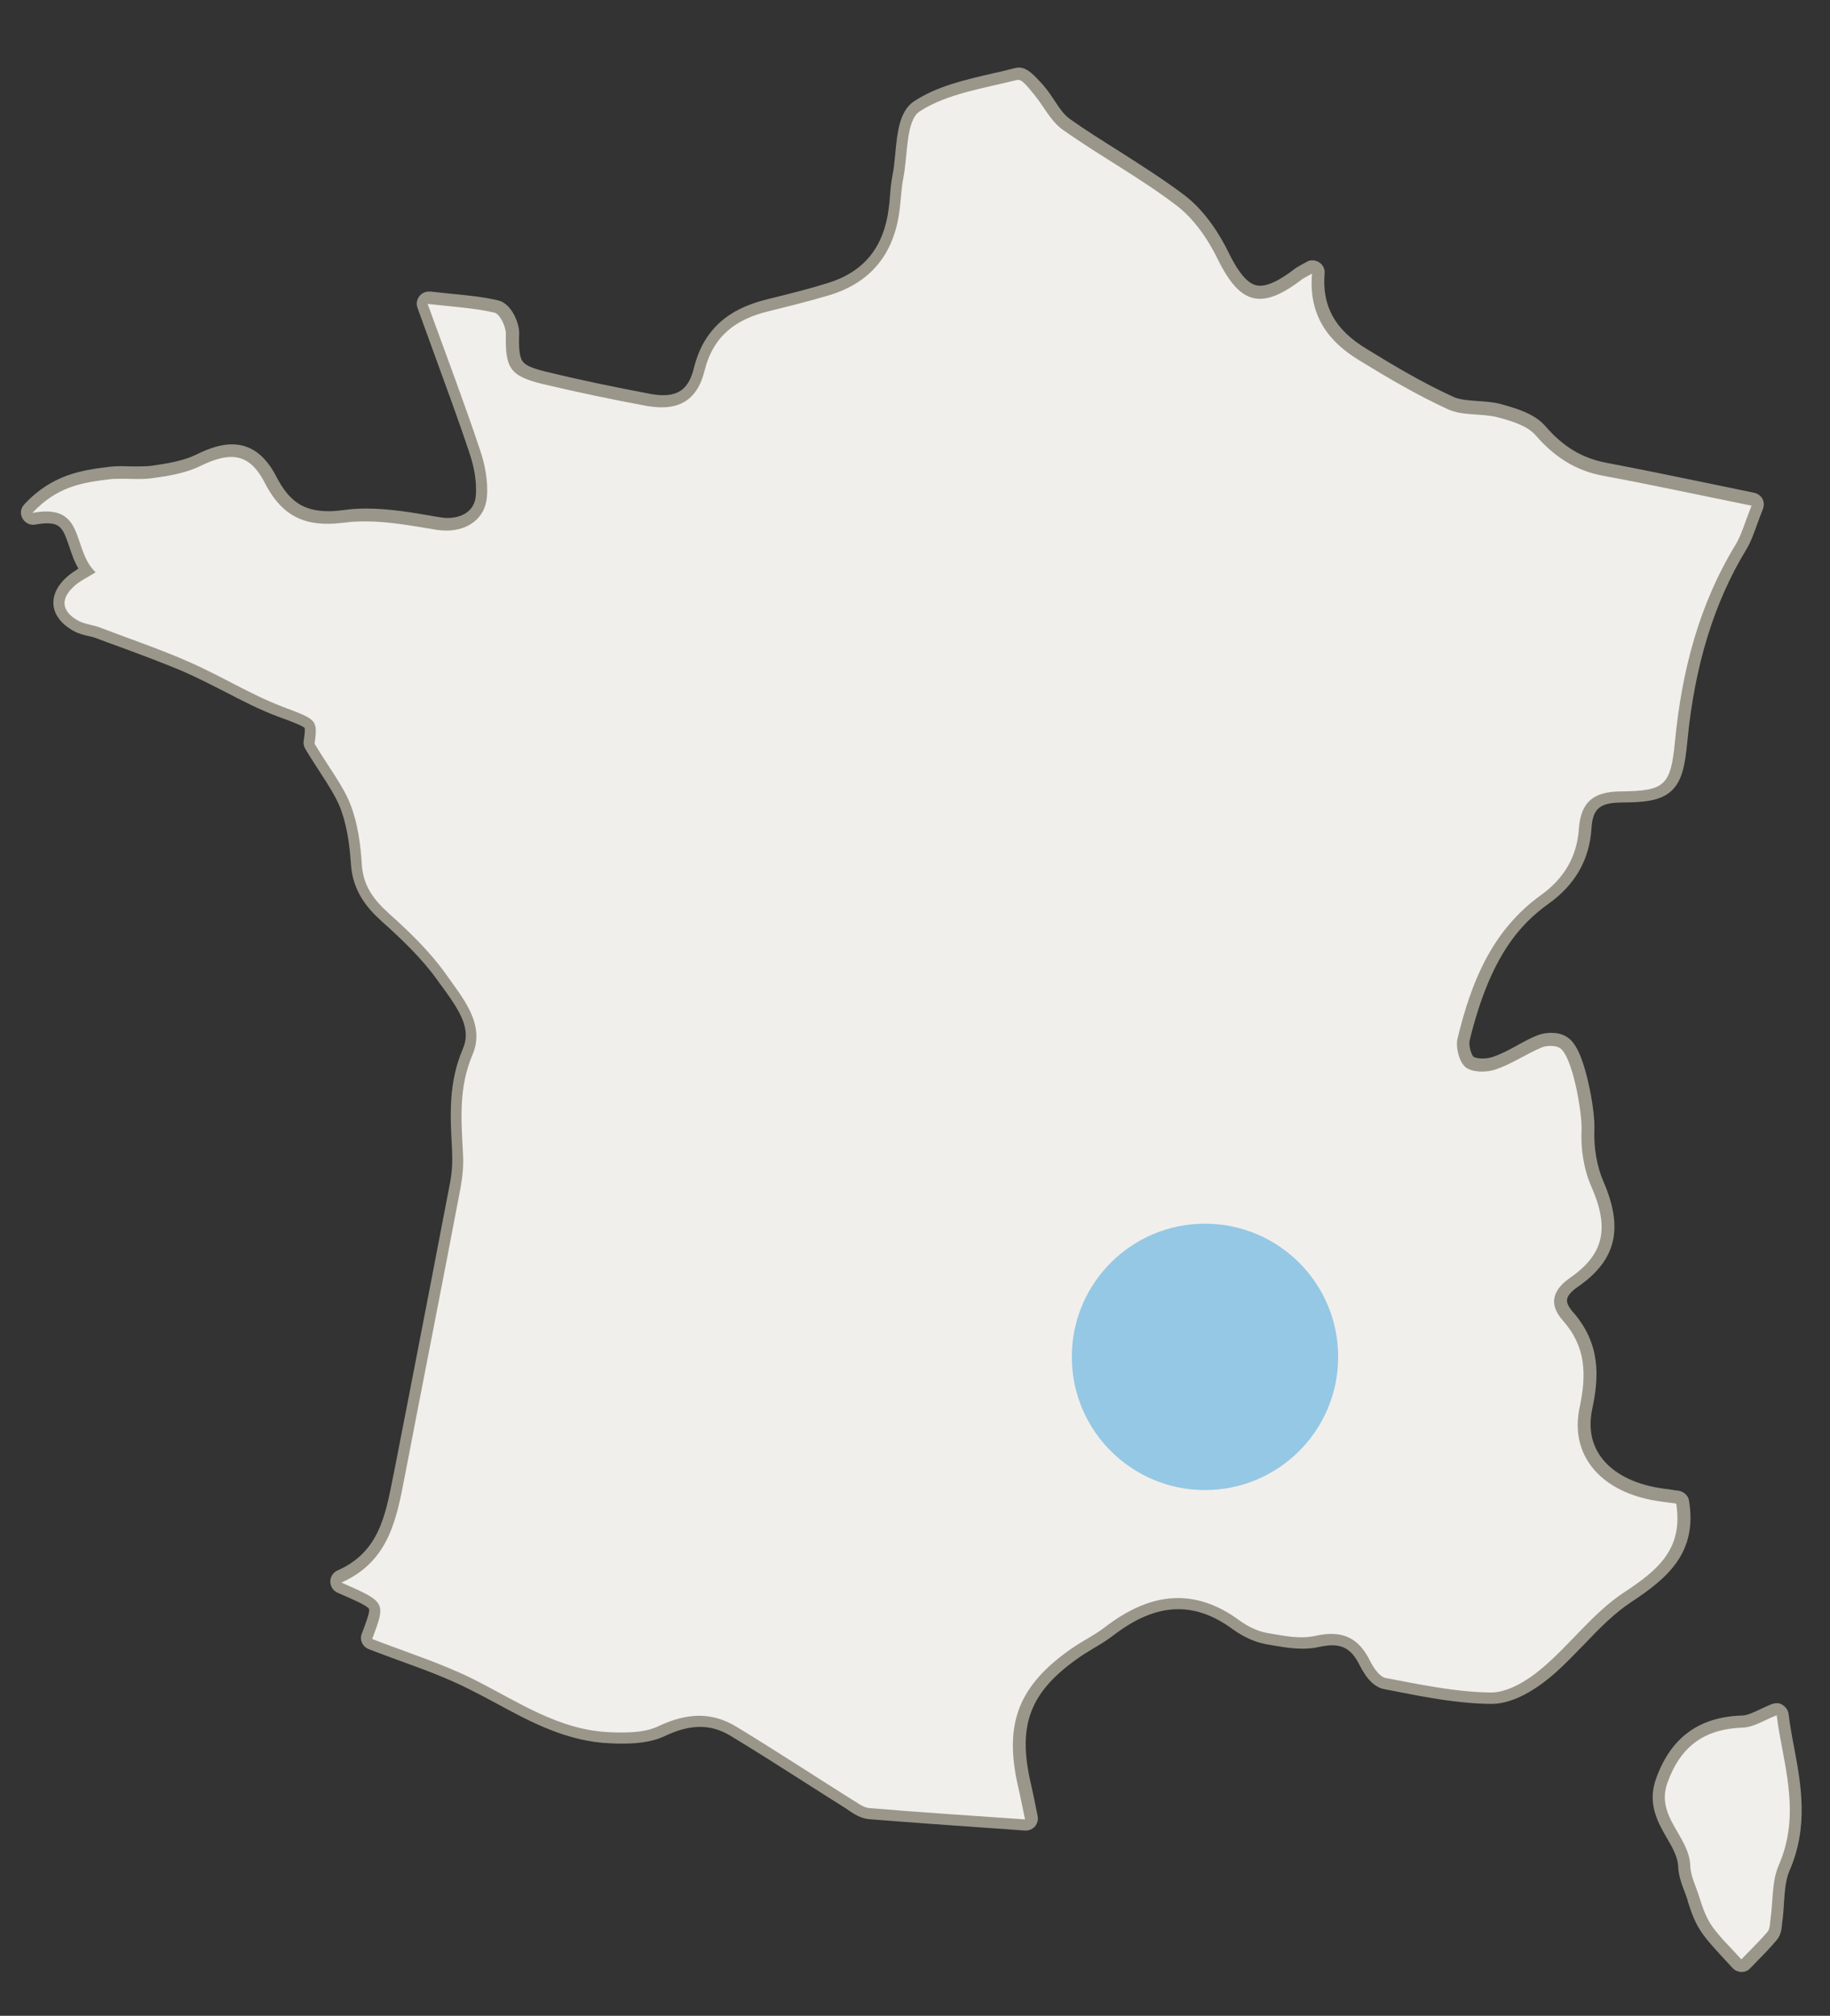
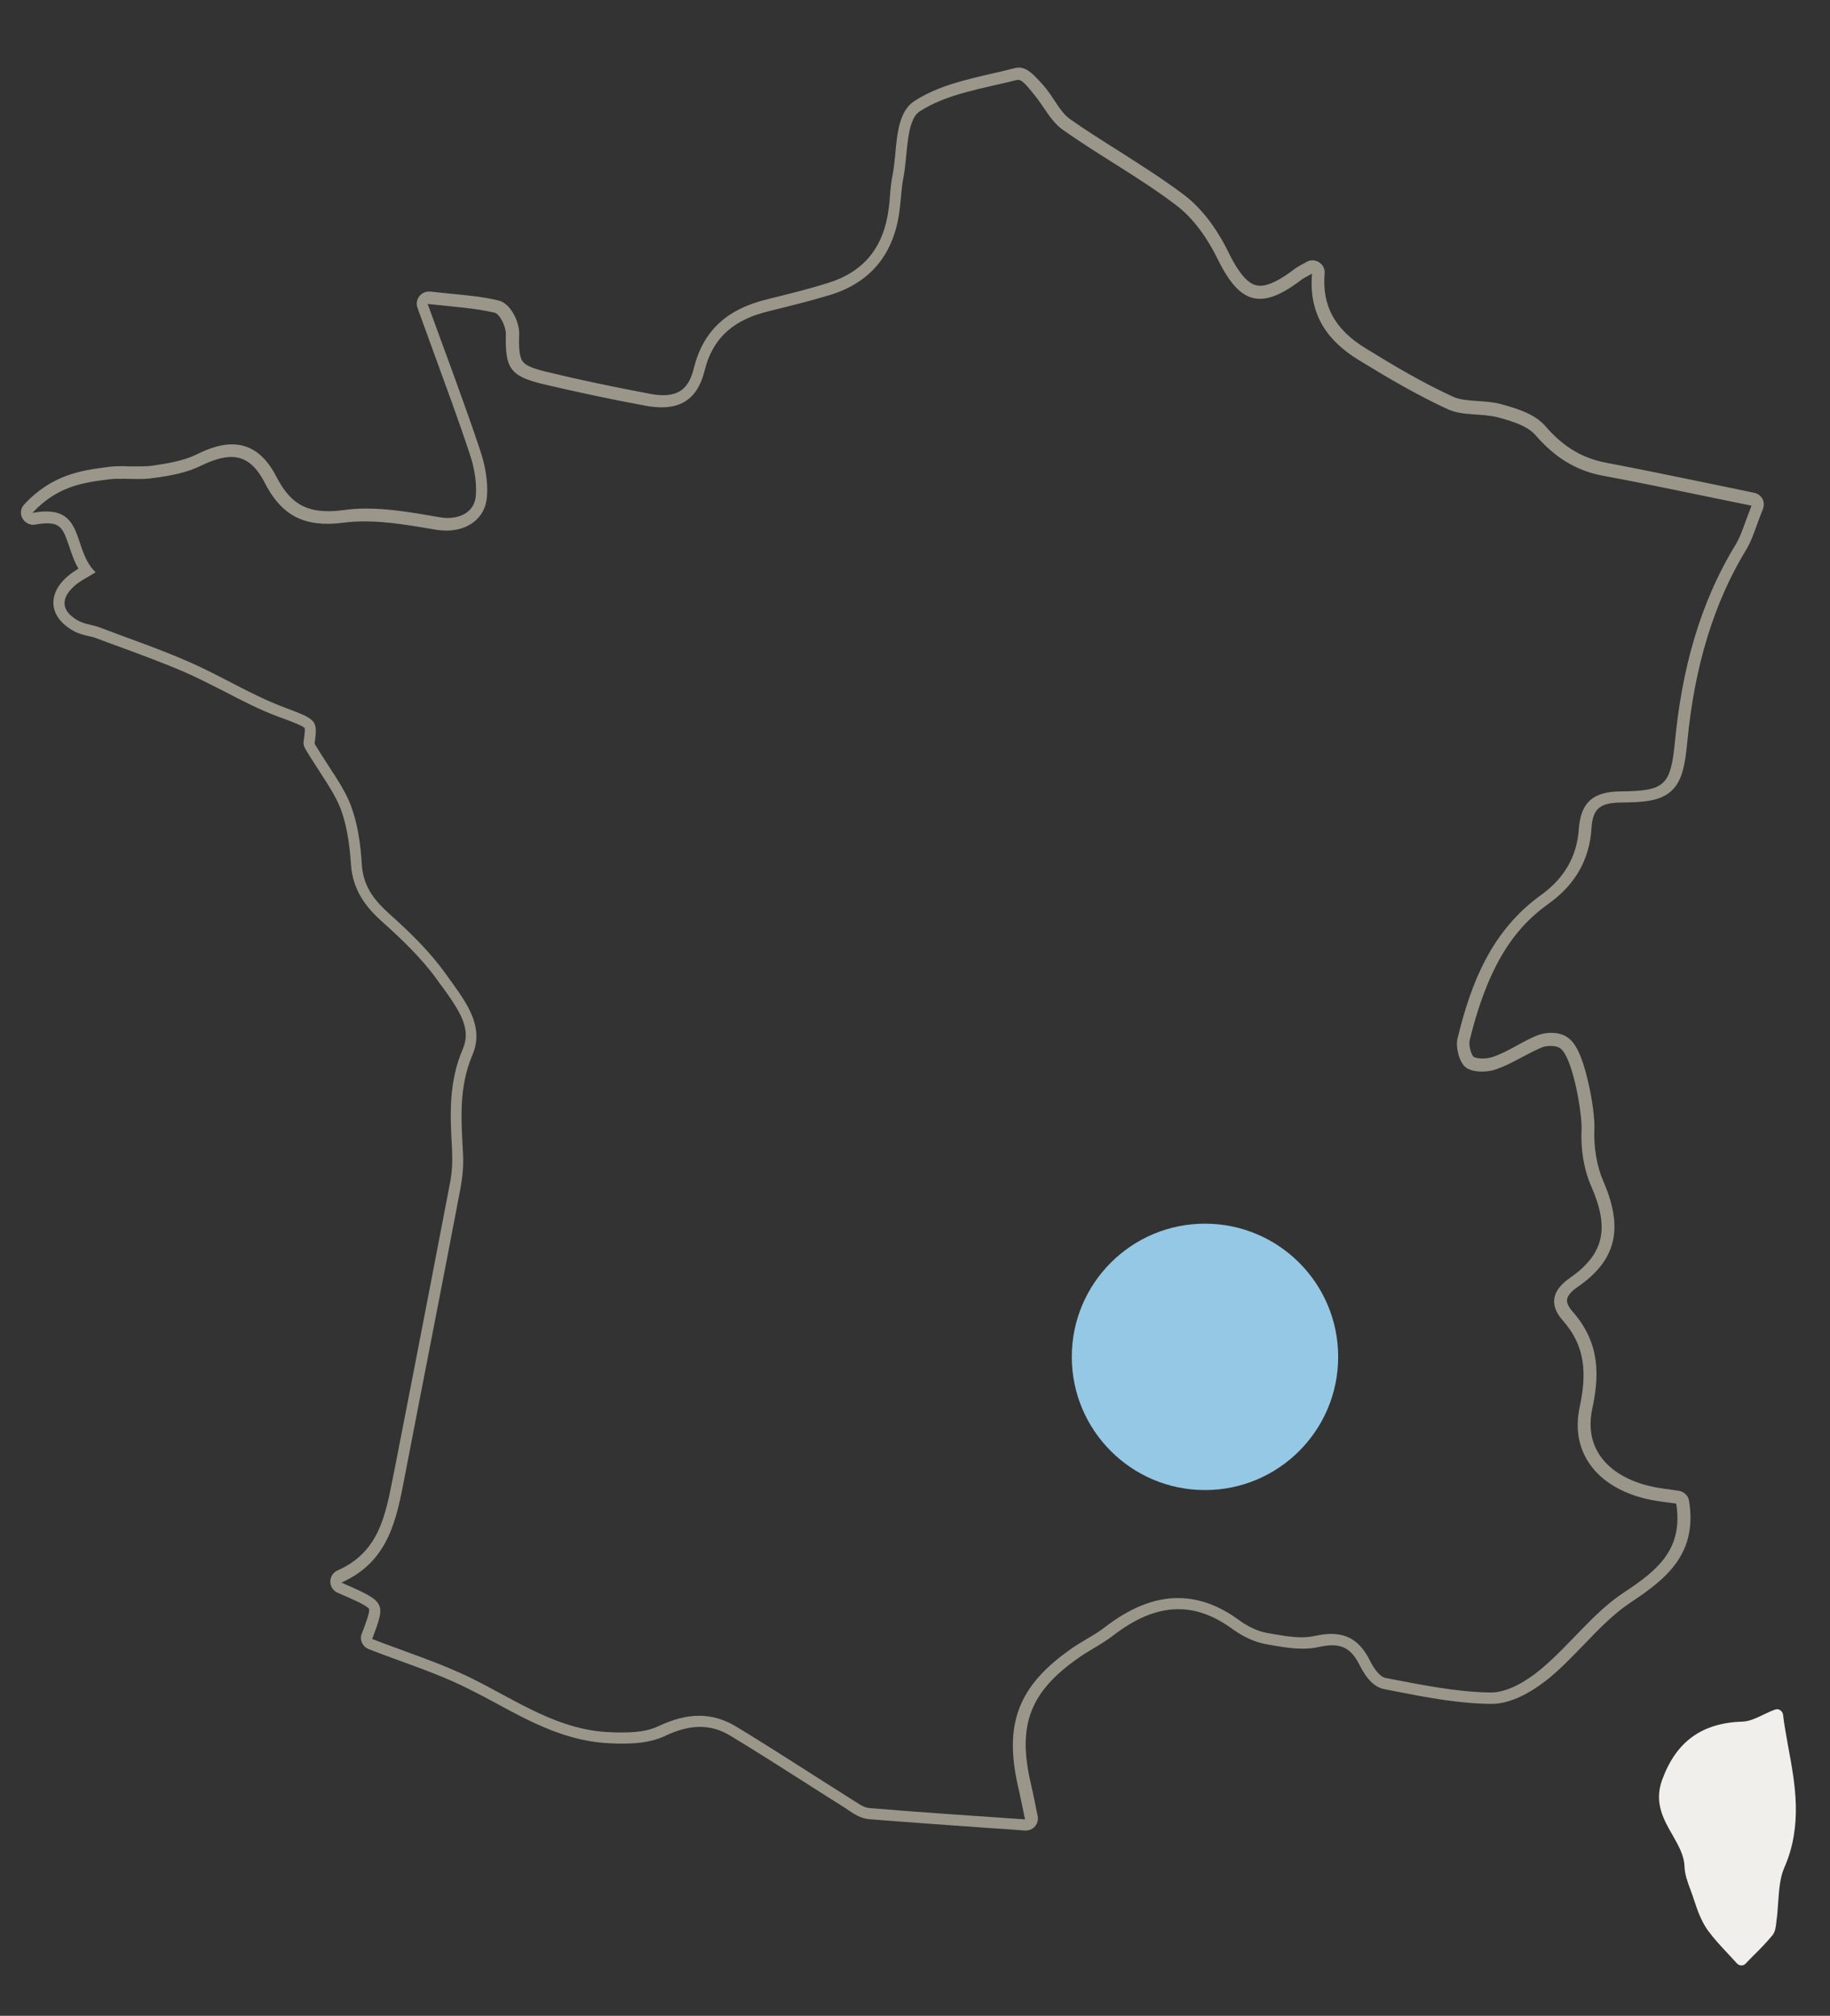
<svg xmlns="http://www.w3.org/2000/svg" version="1.1" id="Layer_1" x="0px" y="0px" viewBox="0 0 755.7 832.4" style="enable-background:new 0 0 755.7 832.4;" xml:space="preserve">
  <rect x="0" y="0" width="755.7" height="832.4" fill="#333333" stroke="none" />
  <style type="text/css">
	.st0{fill:#F1EFEC;}
	.st1{fill:#9A978A;}
	.st2{fill:#95C8E4;}
	.st3{display:none;}
	.st4{display:inline;fill:#95C8E4;}
</style>
  <g>
    <g>
-       <path class="st0" d="M423.2,751.5c-5.3-0.4-10.5-0.7-15.6-1.1c-16.9-1.2-32.8-2.3-48.8-3.6c-2.1-0.2-4.2-1.5-6.1-2.8    c-0.5-0.3-1-0.6-1.4-0.9c-5.6-3.5-11.1-7-16.7-10.6c-10.1-6.4-20.5-13.1-30.9-19.4c-4.8-2.9-9.7-4.4-15-4.4    c-5.2,0-10.6,1.4-16.6,4.3c-5,2.4-11.3,2.7-15.6,2.7c-1.3,0-2.6,0-4.3-0.1c-17-0.6-31.6-8.4-45.6-16c-3.7-2-7.6-4.1-11.4-6    c-9.2-4.6-19-8.2-28.6-11.7c-4.3-1.6-8.7-3.2-13-4.8c-0.2-0.1-0.3-0.3-0.2-0.5c5.6-14.9,5.6-14.9-12.5-22.8    c-0.1-0.1-0.2-0.2-0.2-0.3s0.1-0.3,0.2-0.3c19.1-8.5,22.5-25.8,25.7-42.5l0.3-1.4c2.3-11.8,4.6-23.7,6.9-35.5    c5.3-27.2,10.7-55.2,16-82.9c1-5.1,1.4-10,1.1-14.5l-0.2-2.9c-0.7-13-1.4-25.3,4.1-38.1c4.8-11.2-2.4-21.2-8.8-30    c-0.7-1-1.4-2-2.1-3c-6.8-9.5-15.7-17.9-23.5-24.9c-5.5-4.9-10.7-10.9-11.3-20.8c-0.6-9.8-2.1-17.7-4.6-24.2    c-2-5.2-5.2-10.2-8.9-15.9c-1.9-2.9-3.8-5.9-5.9-9.3c0-0.1-0.1-0.2-0.1-0.2c1.4-9.5,0.9-9.7-11.3-14.3l-1.7-0.6    c-7.6-2.9-15-6.7-22.2-10.4c-5.3-2.8-10.8-5.6-16.4-8.1c-8.9-3.9-18.2-7.3-27.2-10.6c-3.2-1.2-6.3-2.3-9.5-3.5    c-1.2-0.4-2.4-0.7-3.7-1c-1.8-0.4-3.7-0.9-5.3-1.8c-3.6-2-5.5-4.3-5.8-6.9c-0.3-2.6,1.1-5.3,4.2-8.1c1.6-1.4,3.5-2.5,5.5-3.7    c0.9-0.5,1.8-1.1,2.7-1.6c-3.3-3.3-4.8-7.7-6.2-11.9c-2.3-6.8-4.2-12.7-13.5-12.7c-1.7,0-3.6,0.2-5.6,0.6c0,0-0.1,0-0.1,0    c-0.1,0-0.3-0.1-0.3-0.2c-0.1-0.1-0.1-0.3,0.1-0.4c10.3-11.2,21.5-12.7,31.3-14c1.7-0.2,3.6-0.3,6-0.3c1.1,0,2.3,0,3.4,0    c1.1,0,2.3,0.1,3.4,0.1c2.5,0,4.3-0.1,6.1-0.4c6.7-0.9,13.6-2.1,19.6-5c5.1-2.5,9.2-3.7,12.7-3.7c5.9,0,10.4,3.4,14.2,10.8    c6,11.8,13.7,16.8,25.7,16.8c2.2,0,4.5-0.2,7.1-0.5c2.6-0.4,5.5-0.5,8.4-0.5c9,0,18.2,1.6,27.2,3.1l2.5,0.4    c1.3,0.2,2.6,0.3,3.9,0.3c7.6,0,15.6-4.2,16.3-13.6c0.5-7.3-1.2-14.5-2.8-19.2c-4.7-13.9-9.7-27.7-15.1-42.3    c-2.1-5.8-4.3-11.8-6.5-17.9c0-0.1,0-0.3,0.1-0.4c0.1-0.1,0.2-0.1,0.3-0.1c0,0,0,0,0,0c3.1,0.3,5.9,0.6,8.7,0.9    c7,0.7,13,1.3,19,2.7c2.4,0.6,5,5.9,4.9,9.1c-0.3,13.5,1.1,17,14.7,20.3c13.6,3.3,27.6,6.2,43,9.1c2.3,0.4,4.4,0.6,6.4,0.6    c9.2,0,14.8-4.8,17.2-14.6c3.4-13.6,11.6-21.4,26.9-25.1c9-2.2,17.1-4.2,25.3-6.7c16.6-5.1,26.2-16.8,28.4-34.8    c0.2-1.7,0.4-3.4,0.5-5c0.2-2.8,0.5-5.7,1.1-8.6c0.5-2.7,0.9-5.9,1.1-9.1c0.8-7.7,1.5-15.6,5.7-18.4c8.9-5.8,20.1-8.4,31-10.8    c3.1-0.7,6.3-1.4,9.4-2.2c0.1,0,0.2,0,0.3,0c1.5,0,3.4,2.2,5.8,5.1c0.3,0.3,0.5,0.7,0.8,1c1.4,1.7,2.8,3.7,4,5.5    c2.3,3.3,4.6,6.8,7.8,9c6.7,4.8,13.8,9.2,20.7,13.6c8.8,5.6,18,11.3,26.4,17.7c8.1,6.2,13.7,15.4,17,22.2    c5.5,11.4,10.7,16.2,17.1,16.2c4.6,0,10.1-2.5,17.1-8c0.5-0.4,1.1-0.7,2-1.2c0.6-0.3,1.3-0.7,2.2-1.3c0.1,0,0.1-0.1,0.2-0.1    s0.1,0,0.2,0.1c0.1,0.1,0.2,0.2,0.2,0.3c-1.3,15.4,4.8,26.6,19.3,35.5c11.4,7,23.7,14.3,36.5,20.2c3.4,1.6,7.3,1.8,11.4,2.1    c3,0.2,6.1,0.4,9,1.2c6.1,1.6,12.4,3.6,15.8,7.5c8.1,9.4,17,14.7,27.8,16.7c13.7,2.6,27.3,5.4,41.8,8.3c6.3,1.3,12.7,2.6,19.3,4    c0.1,0,0.2,0.1,0.2,0.2s0.1,0.2,0,0.3c-1,2.6-1.8,4.8-2.5,6.8c-1.3,3.7-2.4,6.6-3.9,9.1c-13.8,22.6-22.1,49.2-25.1,81.2    c-1.8,18.8-4.1,20.9-22.8,21.1c-11.2,0.1-16.1,4.5-16.8,15c-0.7,11.5-5.9,20.5-15.7,27.5c-21.4,15.4-29.4,38.5-34.5,59.1    c-0.9,3.6,0.8,9.6,3.2,11.5c1.3,1.1,3.7,1.7,6.5,1.7c2,0,4-0.3,5.7-0.9c3.7-1.2,7.3-3.1,10.8-5c2.6-1.4,5.3-2.8,8-4    c1.1-0.5,2.6-0.8,4.1-0.8c1.7,0,3.1,0.4,4,1c5.6,3.7,9.4,27.5,9.1,33.9c-0.4,8.2,1.1,16.7,4,23.5c7.7,17.6,5.1,28.3-9,38    c-3.8,2.6-6,5.5-6.3,8.5c-0.3,2.7,0.8,5.6,3.4,8.5c6.2,7,11.4,16.2,7.1,36.3c-1.8,8.4-0.5,16.2,3.7,22.5c5,7.6,14.2,13,25.7,15.2    c2.6,0.5,5.2,0.8,7.5,1.1c1,0.1,1.9,0.2,2.7,0.3c0.2,0,0.3,0.2,0.3,0.3c3.1,19-8,28.1-21.8,37.1c-7.5,4.9-13.9,11.6-20.2,18.1    c-4.5,4.6-9,9.4-14,13.5c-3.5,2.9-12.6,9.8-20.9,9.8h-0.2c-12.8-0.1-25.8-2.6-38.3-5c-1.7-0.3-3.4-0.7-5.1-1c-3-0.6-5.6-5-6.9-7.6    c-3.7-7.3-8.5-10.6-15.6-10.6c-2,0-4,0.2-6.4,0.8c-1.8,0.4-3.7,0.6-5.8,0.6c-4.4,0-8.9-0.8-13.3-1.6l-1.1-0.2    c-3.7-0.7-7.8-2.5-11.5-5.2c-8.3-6.1-16.8-9.2-25.2-9.2c-9.7,0-19.5,3.9-29.9,11.9c-2.4,1.8-5,3.4-7.6,4.9    c-1.9,1.1-3.9,2.3-5.7,3.5c-22.4,15.4-28.5,31-22.3,57.3c0.5,2.2,1,4.3,1.6,7.3c0.4,1.7,0.8,3.6,1.2,5.9c0,0.1,0,0.2-0.1,0.3    C423.5,751.4,423.4,751.5,423.2,751.5C423.3,751.5,423.3,751.5,423.2,751.5z" />
-       <path class="st1" d="M420.7,33c1.6,0,4.5,3.8,6.3,6c4,4.8,6.9,11.1,11.9,14.6c15.4,10.9,32.1,19.9,47,31.3    c7.1,5.4,12.9,13.8,16.9,22c5.4,11,10.6,16.5,17.5,16.5c4.8,0,10.4-2.7,17.3-8c0.8-0.6,1.7-1,4.2-2.4    c-1.5,17.3,6.8,28.1,19.5,35.8c11.9,7.3,24,14.4,36.6,20.2c6,2.8,13.8,1.6,20.5,3.3c5.6,1.5,12.2,3.4,15.7,7.4    c7.7,8.9,16.5,14.7,28.1,16.8c19.6,3.6,39.2,7.9,61.1,12.3c-2.9,7.3-4.1,11.9-6.4,15.8c-15.3,25-22.4,52.5-25.2,81.4    c-1.8,18.6-4.2,20.6-22.5,20.8c-11.1,0.1-16.4,4.3-17.2,15.4c-0.8,11.9-6.4,20.7-15.5,27.3c-20.5,14.7-29,36.2-34.6,59.3    c-0.9,3.6,0.7,9.8,3.3,11.9c1.5,1.2,4.1,1.8,6.7,1.8c2,0,4.1-0.3,5.8-0.9c6.5-2.2,12.4-6.3,18.8-9c1.1-0.5,2.5-0.7,3.9-0.7    c1.5,0,2.9,0.3,3.8,0.9c5.3,3.6,9.2,27.1,8.9,33.6c-0.4,7.9,0.9,16.5,4.1,23.7c7.2,16.5,5.7,27.5-8.9,37.6    c-7.9,5.5-8.3,11.5-3,17.5c9.7,10.9,9.9,22.4,7,36c-4.1,19.4,8.2,34,29.7,38.2c3.7,0.7,7.4,1.1,10.2,1.5    c3,18.9-7.8,27.6-21.6,36.7c-12.8,8.4-22.3,21.7-34.2,31.6c-5.7,4.8-13.7,9.7-20.7,9.7c0,0-0.1,0-0.2,0c-14.5-0.2-29-3.3-43.3-6    c-2.6-0.5-5.2-4.5-6.6-7.4c-3.8-7.5-8.8-10.8-15.9-10.8c-2,0-4.2,0.3-6.5,0.8c-1.9,0.4-3.8,0.6-5.7,0.6c-4.7,0-9.6-1-14.3-1.8    c-4-0.7-8.1-2.8-11.4-5.2c-8.7-6.4-17.1-9.2-25.4-9.2c-10.2,0-20.2,4.4-30.1,12c-4.1,3.2-8.9,5.5-13.3,8.5    c-22.5,15.5-28.6,31.3-22.5,57.7c0.8,3.3,1.4,6.7,2.8,13.2c-22.4-1.6-43.4-2.9-64.4-4.7c-2.5-0.2-5-2.3-7.4-3.7    c-15.9-10-31.6-20.3-47.6-30c-5-3-10.1-4.4-15.2-4.4c-5.5,0-11,1.6-16.8,4.3c-4.5,2.2-10,2.6-15.4,2.6c-1.4,0-2.9,0-4.3-0.1    c-21.4-0.7-38.5-12.8-56.9-22c-13.3-6.6-27.7-11.1-41.6-16.5c5.7-15.2,5.7-15.2-12.7-23.3c19.8-8.8,22.8-26.5,26.2-44.1    c7.6-39.5,15.4-78.9,22.9-118.4c0.9-4.8,1.4-9.8,1.1-14.6c-0.7-13.8-1.9-27.1,3.9-40.8c5.5-12.7-4.1-23.6-11-33.4    c-6.6-9.3-15-17.4-23.5-25c-6.4-5.8-10.7-11.5-11.2-20.5c-0.5-8.2-1.7-16.7-4.6-24.3c-3-7.8-8.5-14.7-14.9-25.3    c1.5-10.2,0.6-10-13.3-15.3c-13.3-5.1-25.5-12.8-38.6-18.5c-12-5.3-24.5-9.5-36.8-14.2c-2.9-1.1-6.2-1.3-8.9-2.8    c-7-3.9-7.5-9.1-1.5-14.4c2.3-2.1,5.3-3.4,8.7-5.6c-9.1-8.5-4.8-25.1-20.4-25.1c-1.7,0-3.5,0.2-5.7,0.6    c10.1-10.9,20.7-12.5,31.1-13.8c2-0.3,3.9-0.3,5.9-0.3c2.3,0,4.5,0.1,6.8,0.1c2.1,0,4.1-0.1,6.1-0.4c6.7-0.9,13.7-2.1,19.7-5.1    c4.8-2.3,8.9-3.6,12.5-3.6c5.6,0,10,3.2,13.8,10.6c6.2,12.1,14.1,17,26,17c2.2,0,4.6-0.2,7.1-0.5c2.8-0.4,5.6-0.5,8.4-0.5    c9.8,0,19.9,1.9,29.6,3.5c1.3,0.2,2.7,0.3,4,0.3c8.6,0,16-4.9,16.7-14c0.5-6.4-0.8-13.3-2.9-19.4c-6.5-19.5-13.8-38.7-21.6-60.2    c10.8,1.2,19.4,1.7,27.6,3.6c2.2,0.5,4.7,5.7,4.7,8.7c-0.3,14,1.5,17.4,14.9,20.7c14.3,3.4,28.6,6.4,43.1,9.1    c2.3,0.4,4.4,0.6,6.4,0.6c9.1,0,15-4.6,17.6-14.9c3.6-14.7,13-21.5,26.6-24.8c8.5-2.1,17-4.2,25.3-6.7    c17.2-5.3,26.5-17.4,28.7-35.1c0.6-4.5,0.7-9.1,1.6-13.5c1.8-9.4,1-23.5,6.7-27.2c11.4-7.4,26.5-9.5,40.2-13    C420.5,33,420.6,33,420.7,33 M420.7,32.2c-0.1,0-0.3,0-0.4,0c-3.1,0.8-6.3,1.5-9.4,2.2c-10.9,2.5-22.1,5-31.1,10.9    c-4.4,2.8-5.1,10.9-5.9,18.6c-0.3,3.1-0.6,6.3-1.1,9c-0.6,2.8-0.8,5.8-1.1,8.6c-0.1,1.6-0.3,3.3-0.5,5    c-2.2,17.8-11.7,29.4-28.1,34.5c-8.1,2.5-16.3,4.5-25.3,6.7c-15.4,3.7-23.8,11.6-27.1,25.4c-2.4,9.7-7.9,14.4-16.9,14.4    c-1.9,0-4-0.2-6.3-0.6c-15.4-2.9-29.4-5.9-43-9.1c-12.6-3.1-14.7-5.8-14.4-19.9c0.1-3.1-2.4-8.8-5.2-9.5c-6-1.4-12-2-19-2.7    c-2.8-0.3-5.6-0.6-8.7-0.9c0,0-0.1,0-0.1,0c-0.2,0-0.4,0.1-0.6,0.3c-0.2,0.2-0.2,0.5-0.1,0.7c2.2,6.1,4.4,12.1,6.5,17.9    c5.4,14.6,10.4,28.4,15.1,42.3c1.6,4.7,3.4,11.9,2.8,19.1c-0.7,9.2-8.5,13.3-16,13.3c-1.3,0-2.6-0.1-3.9-0.3l-2.5-0.4    c-9-1.5-18.2-3.1-27.2-3.1c-3,0-5.8,0.2-8.5,0.5c-2.6,0.3-4.9,0.5-7.1,0.5c-11.8,0-19.4-5-25.3-16.6c-3.8-7.5-8.4-11-14.5-11    c-3.6,0-7.7,1.2-12.8,3.7c-5.9,2.9-12.9,4.1-19.5,5c-1.7,0.2-3.6,0.4-6,0.4c-1.1,0-2.3,0-3.4-0.1c-1.1,0-2.3-0.1-3.4-0.1    c-2.4,0-4.3,0.1-6,0.3c-9.9,1.3-21.1,2.8-31.6,14.1c-0.2,0.2-0.3,0.6-0.1,0.9c0.1,0.2,0.4,0.4,0.7,0.4c0.1,0,0.1,0,0.1,0    c2-0.4,3.9-0.6,5.5-0.6c9,0,11,5.8,13.2,12.5c1.4,4.1,2.8,8.4,6,11.7c-0.8,0.5-1.6,0.9-2.3,1.4c-2,1.2-4,2.3-5.6,3.8    c-3.2,2.8-4.7,5.7-4.4,8.4c0.3,2.7,2.3,5.1,6,7.2c1.7,0.9,3.6,1.4,5.4,1.8c1.2,0.3,2.5,0.6,3.6,1c3.2,1.2,6.4,2.4,9.5,3.5    c9,3.3,18.3,6.7,27.2,10.6c5.6,2.4,11.1,5.3,16.4,8c7.2,3.7,14.6,7.5,22.2,10.5l1.7,0.6c12.2,4.6,12.4,4.7,11.1,13.9    c0,0.2,0,0.4,0.1,0.5c2.1,3.5,4.1,6.6,5.9,9.4c3.7,5.7,6.9,10.6,8.9,15.8c2.5,6.5,4,14.4,4.5,24.1c0.6,10,5.8,16,11.4,21    c7.8,7,16.7,15.4,23.4,24.9c0.7,1,1.4,2,2.1,3c6.3,8.7,13.5,18.6,8.8,29.7c-5.6,12.9-4.9,25.2-4.2,38.3c0.1,1,0.1,1.9,0.2,2.9    c0.2,4.5-0.1,9.3-1.1,14.4c-5.3,27.7-10.7,55.8-16,82.9c-2.3,11.8-4.6,23.6-6.9,35.4l-0.3,1.4c-3.4,17.4-6.5,33.8-25.5,42.2    c-0.3,0.1-0.4,0.4-0.4,0.7s0.2,0.6,0.4,0.7c9,3.9,13.6,5.9,15,8.6c1.4,2.6,0,6.3-2.7,13.7c-0.1,0.4,0.1,0.8,0.4,1    c4.3,1.7,8.7,3.3,13,4.8c9.5,3.5,19.4,7.1,28.6,11.7c3.8,1.9,7.7,4,11.4,6c14.1,7.6,28.7,15.5,45.8,16.1c1.7,0.1,3,0.1,4.3,0.1    c4.3,0,10.7-0.3,15.7-2.7c6-2.9,11.4-4.2,16.5-4.2c5.2,0,10,1.4,14.8,4.3c10.4,6.3,20.8,13,30.9,19.4c5.5,3.5,11.1,7.1,16.7,10.6    c0.5,0.3,0.9,0.6,1.4,0.9c2,1.3,4.1,2.7,6.3,2.9c16,1.3,31.9,2.4,48.8,3.6c5.1,0.3,10.3,0.7,15.6,1.1c0,0,0,0,0,0    c0.2,0,0.4-0.1,0.6-0.3c0.1-0.2,0.2-0.4,0.2-0.7c-0.5-2.3-0.9-4.3-1.2-5.9c-0.6-3-1.1-5.2-1.6-7.3c-6.1-26.2-0.1-41.6,22.2-57    c1.8-1.2,3.8-2.4,5.7-3.5c2.6-1.5,5.2-3.1,7.6-5c10.4-8,20.1-11.9,29.7-11.9c8.3,0,16.7,3.1,25,9.1c3.8,2.8,7.9,4.6,11.7,5.3    l1.1,0.2c4.4,0.8,8.9,1.6,13.3,1.6c2.2,0,4.1-0.2,5.9-0.6c2.3-0.5,4.4-0.8,6.3-0.8c6.9,0,11.6,3.2,15.2,10.4    c1.3,2.7,4,7.2,7.2,7.8c1.7,0.3,3.4,0.7,5.1,1c12.5,2.4,25.5,4.9,38.4,5h0.2c8.4,0,17.6-6.9,21.2-9.8c5-4.2,9.6-8.9,14-13.5    c6.2-6.5,12.7-13.2,20.1-18c13.8-9.1,25-18.2,21.9-37.5c0-0.3-0.3-0.6-0.6-0.6c-0.8-0.1-1.7-0.2-2.7-0.3c-2.3-0.3-4.9-0.6-7.5-1.1    c-11.5-2.2-20.5-7.6-25.5-15.1c-4.2-6.3-5.4-14-3.7-22.3c1.7-7.9,2.1-13.8,1.2-19.3c-1-6.4-3.7-12.1-8.4-17.4    c-2.5-2.8-3.6-5.5-3.3-8.2c0.3-2.9,2.4-5.6,6.2-8.2c7.5-5.2,11.6-10.5,12.9-16.9c1.3-6,0.1-12.8-3.8-21.6    c-2.9-6.7-4.4-15.3-4-23.4c0.3-6.5-3.6-30.4-9.3-34.2c-1-0.7-2.5-1-4.2-1c-1.5,0-3,0.3-4.2,0.8c-2.8,1.2-5.4,2.6-8,4    c-3.4,1.9-7,3.8-10.7,5c-1.6,0.5-3.6,0.8-5.5,0.8c-2.7,0-5-0.6-6.2-1.6c-2.4-1.9-4-7.6-3.1-11.1c8.9-36.6,22.3-50.3,34.3-58.9    c9.9-7.1,15.1-16.2,15.8-27.8c0.7-10.5,5.3-14.6,16.4-14.7c18.8-0.2,21.4-2.6,23.2-21.4c3-32,11.2-58.5,25-81.1    c1.6-2.6,2.6-5.5,4-9.2c0.7-2,1.5-4.2,2.5-6.8c0.1-0.2,0.1-0.4,0-0.6c-0.1-0.2-0.3-0.3-0.5-0.4c-6.6-1.4-13-2.7-19.3-4    c-14.4-3-28.1-5.8-41.8-8.4c-10.8-2-19.6-7.3-27.6-16.6c-3.5-4-9.8-6-16-7.6c-2.9-0.8-6-1-9.1-1.2c-4.1-0.3-7.9-0.6-11.3-2.1    c-12.9-5.9-25.1-13.2-36.5-20.1c-14.4-8.8-20.5-19.9-19.2-35.1c0-0.3-0.1-0.5-0.3-0.7c-0.1-0.1-0.3-0.1-0.4-0.1    c-0.1,0-0.3,0-0.4,0.1c-1,0.5-1.7,0.9-2.2,1.2c-0.9,0.5-1.5,0.8-2,1.2c-7,5.4-12.3,7.9-16.9,7.9c-6.3,0-11.3-4.8-16.8-16    c-3.3-6.8-8.9-16.1-17.1-22.3c-8.4-6.4-17.6-12.2-26.4-17.7c-6.9-4.3-13.9-8.8-20.6-13.5c-3.1-2.2-5.3-5.5-7.7-8.9    c-1.3-1.9-2.6-3.8-4-5.5c-0.2-0.3-0.5-0.6-0.8-1C424.2,34.4,422.3,32.2,420.7,32.2L420.7,32.2z" />
-     </g>
+       </g>
    <g>
-       <path class="st0" d="M423.1,753.6c-5.3-0.4-10.5-0.7-15.6-1.1c-16.9-1.2-32.8-2.3-48.8-3.6c-2.7-0.2-5-1.8-7.1-3.2    c-0.5-0.3-0.9-0.6-1.4-0.9c-5.6-3.5-11.1-7.1-16.7-10.6c-10.1-6.4-20.5-13.1-30.9-19.4c-4.5-2.7-9-4.1-13.9-4.1s-10,1.3-15.7,4.1    c-5.4,2.6-12,2.9-16.5,2.9c-1.3,0-2.7,0-4.3-0.1c-17.5-0.6-32.3-8.6-46.6-16.3c-3.7-2-7.5-4.1-11.3-6c-9.1-4.5-18.9-8.1-28.4-11.6    c-4.3-1.6-8.7-3.2-13-4.9c-1.3-0.5-1.9-1.9-1.4-3.2c2.5-6.7,3.9-10.4,2.8-12.3c-1.2-2.2-6.1-4.3-14.2-7.8    c-0.9-0.4-1.5-1.3-1.5-2.3c0-1,0.6-1.9,1.5-2.3c18.1-8,21.2-24,24.5-40.9l0.3-1.4c2.3-11.8,4.6-23.7,6.9-35.5    c5.3-27.2,10.7-55.2,16-82.8c0.9-5,1.3-9.7,1.1-14l-0.1-2.9c-0.7-12.7-1.4-25.8,4.3-39.1c4.4-10.1-2.2-19.2-8.6-27.9    c-0.7-1-1.5-2-2.2-3c-6.6-9.4-15.4-17.7-23.2-24.6c-5.9-5.2-11.4-11.6-12-22.2c-0.6-9.6-2-17.3-4.4-23.6c-1.9-5-4.9-9.6-8.7-15.5    c-1.8-2.8-3.9-5.9-6-9.4c-0.3-0.5-0.4-1.1-0.3-1.6c0.6-4.3,0.8-6.3-0.1-7.3c-1.1-1.4-4.4-2.6-9.9-4.7L116,294    c-7.7-3-15.2-6.8-22.4-10.5c-5.3-2.7-10.8-5.6-16.3-8c-8.8-3.9-18.1-7.3-27.1-10.6c-3.2-1.2-6.4-2.3-9.5-3.5c-1-0.4-2.2-0.7-3.4-1    c-2-0.5-4-0.9-5.9-2c-4.2-2.4-6.6-5.2-6.9-8.6c-0.4-3.3,1.3-6.7,5-9.9c1.8-1.6,3.8-2.7,5.9-4c0.2-0.1,0.4-0.2,0.5-0.3    c-2.5-3.3-3.8-7.2-5-10.7c-2.5-7.4-4.1-11.3-11.5-11.3c-1.5,0-3.3,0.2-5.2,0.5c-0.1,0-0.3,0-0.5,0c-0.9,0-1.7-0.5-2.2-1.3    c-0.5-0.9-0.4-2.1,0.4-2.9c10.9-11.7,22.4-13.3,32.6-14.6c1.8-0.2,3.8-0.4,6.2-0.4c1.2,0,2.3,0,3.5,0.1c1.1,0,2.2,0,3.4,0    c2.3,0,4.1-0.1,5.8-0.3c6.5-0.9,13.3-2,19-4.8c5.4-2.7,9.8-3.9,13.6-3.9c6.7,0,11.9,3.9,16.1,11.9c5.7,11.1,12.6,15.6,23.8,15.6    c2.1,0,4.3-0.2,6.8-0.5c2.7-0.4,5.6-0.5,8.7-0.5c9.2,0,18.5,1.6,27.6,3.1l2.5,0.4c1.2,0.2,2.4,0.3,3.6,0.3    c6.2,0,13.6-3.1,14.2-11.6c0.5-6.9-1.2-13.9-2.7-18.4c-4.7-13.9-9.7-27.7-15.1-42.2c-2.1-5.8-4.3-11.8-6.5-17.9    c-0.3-0.8-0.1-1.7,0.4-2.4c0.5-0.6,1.2-0.9,2-0.9c0.1,0,0.2,0,0.3,0c3,0.3,5.9,0.6,8.7,0.9c7.1,0.7,13.2,1.3,19.2,2.7    c3.8,0.9,6.7,7.4,6.6,11.2c-0.3,13.3,1.2,15.3,13,18.2c13.5,3.3,27.6,6.2,42.9,9.1c2.1,0.4,4.1,0.6,6,0.6c8.1,0,13-4.1,15.2-13    c3.5-14.3,12.6-22.8,28.4-26.7c9-2.2,17.1-4.2,25.2-6.7c16-4.9,24.8-15.7,26.9-33c0.2-1.6,0.4-3.3,0.5-4.9    c0.3-2.9,0.5-5.8,1.1-8.8c0.5-2.6,0.8-5.7,1.1-8.8c0.8-8.2,1.6-16.7,6.7-19.9c9.2-6,20.6-8.6,31.6-11.1c3.1-0.7,6.3-1.4,9.3-2.2    c0.3-0.1,0.6-0.1,0.9-0.1c2.4,0,4.5,2.3,7.5,5.9c0.3,0.3,0.5,0.7,0.8,1c1.5,1.8,2.9,3.8,4.1,5.7c2.3,3.3,4.4,6.5,7.2,8.5    c6.7,4.7,13.7,9.2,20.6,13.5c8.9,5.6,18,11.4,26.5,17.8c8.4,6.4,14.2,16,17.6,22.9c5.1,10.4,9.8,15.1,15.2,15.1    c4.1,0,9.2-2.5,15.8-7.5c0.6-0.5,1.3-0.8,2.3-1.4c0.6-0.3,1.3-0.7,2.2-1.2c0.4-0.2,0.8-0.3,1.2-0.3c0.5,0,0.9,0.1,1.3,0.4    c0.8,0.5,1.2,1.4,1.2,2.3c-1.2,14.5,4.6,25.1,18.3,33.5c11.4,6.9,23.5,14.2,36.3,20c3,1.4,6.8,1.6,10.7,1.9    c3.1,0.2,6.3,0.4,9.4,1.3c6.5,1.7,13.1,3.8,16.9,8.2c7.8,9,16.2,14.1,26.6,16c13.7,2.6,27.4,5.4,41.8,8.4c6.3,1.3,12.7,2.6,19.3,4    c0.7,0.1,1.3,0.6,1.7,1.3c0.3,0.6,0.4,1.4,0.1,2.1c-1,2.5-1.8,4.7-2.5,6.7c-1.4,3.8-2.4,6.8-4.1,9.5    c-13.7,22.4-21.8,48.6-24.8,80.3c-1.9,19.8-5.1,22.8-24.9,23c-10.2,0.1-14.1,3.5-14.7,13.1c-0.8,12-6.3,21.8-16.6,29.1    c-20.8,15-28.7,37.7-33.6,57.9c-0.7,2.8,0.7,7.9,2.5,9.4c1,0.8,2.9,1.2,5.2,1.2c1.7,0,3.6-0.3,5-0.7c3.5-1.2,6.9-3,10.4-4.9    c2.6-1.4,5.3-2.9,8.2-4.1c1.4-0.6,3.1-0.9,4.9-0.9c1.5,0,3.6,0.2,5.2,1.3c6.8,4.6,10.3,30.3,10,35.8c-0.4,7.8,1,16.1,3.9,22.6    c8.1,18.5,5.2,30.3-9.8,40.6c-3.3,2.3-5.1,4.6-5.4,7c-0.2,2.1,0.7,4.4,2.8,6.8c11.1,12.5,10.2,25.8,7.6,38.2    c-1.7,7.8-0.5,15,3.4,20.9c4.7,7.1,13.3,12.2,24.3,14.3c2.5,0.5,5.1,0.8,7.3,1.1c1,0.1,1.9,0.2,2.7,0.3c1.1,0.2,2,1,2.1,2.1    c3.3,20.3-8.3,29.8-22.7,39.2c-7.3,4.8-13.3,11.1-19.8,17.8c-4.5,4.7-9.1,9.5-14.2,13.7c-4.6,3.8-13.6,10.2-22.3,10.2h-0.2    c-13-0.1-26-2.7-38.7-5.1c-1.7-0.3-3.4-0.7-5.1-1c-3.7-0.7-6.6-5.1-8.4-8.7c-3.3-6.6-7.4-9.5-13.7-9.5c-1.8,0-3.8,0.2-6,0.7    c-1.9,0.4-4,0.6-6.3,0.6c-4.6,0-9.2-0.8-13.6-1.6l-1.1-0.2c-4-0.7-8.5-2.7-12.4-5.6c-8-5.9-15.9-8.8-24-8.8    c-9.2,0-18.6,3.8-28.6,11.5c-2.5,1.9-5.2,3.5-7.8,5.1c-1.9,1.1-3.8,2.2-5.6,3.5c-21.6,14.8-27.4,29.8-21.5,55.1    c0.5,2.2,1,4.4,1.6,7.4c0.4,1.7,0.8,3.6,1.2,5.9c0.2,0.8,0,1.6-0.6,2.2c-0.5,0.5-1.2,0.9-1.9,0.9    C423.2,753.6,423.2,753.6,423.1,753.6z" />
      <path class="st1" d="M420.7,33c1.6,0,4.5,3.8,6.3,6c4,4.8,6.9,11.1,11.9,14.6c15.4,10.9,32.1,19.9,47,31.3    c7.1,5.4,12.9,13.8,16.9,22c5.4,11,10.6,16.5,17.5,16.5c4.8,0,10.4-2.7,17.3-8c0.8-0.6,1.7-1,4.2-2.4    c-1.5,17.3,6.8,28.1,19.5,35.8c11.9,7.3,24,14.4,36.6,20.2c6,2.8,13.8,1.6,20.5,3.3c5.6,1.5,12.2,3.4,15.7,7.4    c7.7,8.9,16.5,14.7,28.1,16.8c19.6,3.6,39.2,7.9,61.1,12.3c-2.9,7.3-4.1,11.9-6.4,15.8c-15.3,25-22.4,52.5-25.2,81.4    c-1.8,18.6-4.2,20.6-22.5,20.8c-11.1,0.1-16.4,4.3-17.2,15.4c-0.8,11.9-6.4,20.7-15.5,27.3c-20.5,14.7-29,36.2-34.6,59.3    c-0.9,3.6,0.7,9.8,3.3,11.9c1.5,1.2,4.1,1.8,6.7,1.8c2,0,4.1-0.3,5.8-0.9c6.5-2.2,12.4-6.3,18.8-9c1.1-0.5,2.5-0.7,3.9-0.7    c1.5,0,2.9,0.3,3.8,0.9c5.3,3.6,9.2,27.1,8.9,33.6c-0.4,7.9,0.9,16.5,4.1,23.7c7.2,16.5,5.7,27.5-8.9,37.6    c-7.9,5.5-8.3,11.5-3,17.5c9.7,10.9,9.9,22.4,7,36c-4.1,19.4,8.2,34,29.7,38.2c3.7,0.7,7.4,1.1,10.2,1.5    c3,18.9-7.8,27.6-21.6,36.7c-12.8,8.4-22.3,21.7-34.2,31.6c-5.7,4.8-13.7,9.7-20.7,9.7c0,0-0.1,0-0.2,0c-14.5-0.2-29-3.3-43.3-6    c-2.6-0.5-5.2-4.5-6.6-7.4c-3.8-7.5-8.8-10.8-15.9-10.8c-2,0-4.2,0.3-6.5,0.8c-1.9,0.4-3.8,0.6-5.7,0.6c-4.7,0-9.6-1-14.3-1.8    c-4-0.7-8.1-2.8-11.4-5.2c-8.7-6.4-17.1-9.2-25.4-9.2c-10.2,0-20.2,4.4-30.1,12c-4.1,3.2-8.9,5.5-13.3,8.5    c-22.5,15.5-28.6,31.3-22.5,57.7c0.8,3.3,1.4,6.7,2.8,13.2c-22.4-1.6-43.4-2.9-64.4-4.7c-2.5-0.2-5-2.3-7.4-3.7    c-15.9-10-31.6-20.3-47.6-30c-5-3-10.1-4.4-15.2-4.4c-5.5,0-11,1.6-16.8,4.3c-4.5,2.2-10,2.6-15.4,2.6c-1.4,0-2.9,0-4.3-0.1    c-21.4-0.7-38.5-12.8-56.9-22c-13.3-6.6-27.7-11.1-41.6-16.5c5.7-15.2,5.7-15.2-12.7-23.3c19.8-8.8,22.8-26.5,26.2-44.1    c7.6-39.5,15.4-78.9,22.9-118.4c0.9-4.8,1.4-9.8,1.1-14.6c-0.7-13.8-1.9-27.1,3.9-40.8c5.5-12.7-4.1-23.6-11-33.4    c-6.6-9.3-15-17.4-23.5-25c-6.4-5.8-10.7-11.5-11.2-20.5c-0.5-8.2-1.7-16.7-4.6-24.3c-3-7.8-8.5-14.7-14.9-25.3    c1.5-10.2,0.6-10-13.3-15.3c-13.3-5.1-25.5-12.8-38.6-18.5c-12-5.3-24.5-9.5-36.8-14.2c-2.9-1.1-6.2-1.3-8.9-2.8    c-7-3.9-7.5-9.1-1.5-14.4c2.3-2.1,5.3-3.4,8.7-5.6c-9.1-8.5-4.8-25.1-20.4-25.1c-1.7,0-3.5,0.2-5.7,0.6    c10.1-10.9,20.7-12.5,31.1-13.8c2-0.3,3.9-0.3,5.9-0.3c2.3,0,4.5,0.1,6.8,0.1c2.1,0,4.1-0.1,6.1-0.4c6.7-0.9,13.7-2.1,19.7-5.1    c4.8-2.3,8.9-3.6,12.5-3.6c5.6,0,10,3.2,13.8,10.6c6.2,12.1,14.1,17,26,17c2.2,0,4.6-0.2,7.1-0.5c2.8-0.4,5.6-0.5,8.4-0.5    c9.8,0,19.9,1.9,29.6,3.5c1.3,0.2,2.7,0.3,4,0.3c8.6,0,16-4.9,16.7-14c0.5-6.4-0.8-13.3-2.9-19.4c-6.5-19.5-13.8-38.7-21.6-60.2    c10.8,1.2,19.4,1.7,27.6,3.6c2.2,0.5,4.7,5.7,4.7,8.7c-0.3,14,1.5,17.4,14.9,20.7c14.3,3.4,28.6,6.4,43.1,9.1    c2.3,0.4,4.4,0.6,6.4,0.6c9.1,0,15-4.6,17.6-14.9c3.6-14.7,13-21.5,26.6-24.8c8.5-2.1,17-4.2,25.3-6.7    c17.2-5.3,26.5-17.4,28.7-35.1c0.6-4.5,0.7-9.1,1.6-13.5c1.8-9.4,1-23.5,6.7-27.2c11.4-7.4,26.5-9.5,40.2-13    C420.5,33,420.6,33,420.7,33 M420.7,27.9c-0.5,0-1,0.1-1.5,0.2c-3,0.8-6.2,1.5-9.2,2.2c-11.2,2.6-22.9,5.2-32.5,11.5    c-6.1,4-7,13-7.8,21.8c-0.3,3.1-0.6,6.1-1.1,8.6c-0.6,3.1-0.9,6.1-1.1,9c-0.1,1.7-0.3,3.3-0.5,4.8c-2,16.2-10.3,26.3-25.2,30.9    c-8,2.5-16.1,4.5-25,6.7c-16.9,4.1-26.5,13.2-30.3,28.5c-1.9,7.8-5.7,11.1-12.7,11.1c-1.6,0-3.5-0.2-5.5-0.6    c-15.3-2.9-29.3-5.8-42.8-9.1c-5.7-1.4-8.5-2.6-9.7-4.3c-1.4-1.9-1.6-6-1.4-11.4c0.1-4.6-3.3-12.4-8.5-13.7    c-6.2-1.5-12.4-2.1-19.6-2.8c-2.8-0.3-5.6-0.6-8.6-0.9c-0.2,0-0.4,0-0.6,0c-1.5,0-3,0.7-3.9,1.9c-1.1,1.4-1.4,3.2-0.8,4.8    c2.2,6.1,4.4,12.1,6.5,17.9c5.3,14.6,10.4,28.3,15,42.2c1.5,4.4,3.1,10.9,2.6,17.4c-0.5,6.9-6.4,9.3-11.7,9.3    c-1,0-2.1-0.1-3.1-0.3l-2.5-0.4c-9.1-1.6-18.6-3.2-28-3.2c-3.1,0-6.2,0.2-9,0.6c-2.3,0.3-4.5,0.5-6.5,0.5    c-10.3,0-16.3-4-21.6-14.3c-4.6-8.9-10.6-13.3-18.3-13.3c-4.2,0-8.9,1.3-14.7,4.2c-5.3,2.6-11.9,3.7-18.2,4.6    c-1.5,0.2-3.2,0.3-5.4,0.3c-1.1,0-2.2,0-3.3,0c-1.1,0-2.3-0.1-3.5-0.1c-2.6,0-4.7,0.1-6.6,0.4c-10.1,1.3-22.6,3-34.1,15.4    c-1.5,1.6-1.8,3.9-0.7,5.8c0.9,1.6,2.6,2.6,4.4,2.6c0.3,0,0.6,0,0.9-0.1c1.8-0.3,3.4-0.5,4.8-0.5c5.7,0,6.8,2.5,9.2,9.6    c1,2.9,2,6.1,3.8,9.1c-1.6,1-3.1,2-4.5,3.2c-5.4,4.7-6.1,9.2-5.8,12s2,7,8.2,10.5c2.2,1.2,4.5,1.8,6.5,2.2    c1.1,0.3,2.2,0.5,3.1,0.9c3.2,1.2,6.4,2.4,9.5,3.5c8.9,3.3,18.2,6.7,27,10.5c5.4,2.4,10.9,5.2,16.2,7.9    c7.3,3.8,14.8,7.7,22.7,10.6l1.7,0.6c4,1.5,8.1,3.1,8.8,3.9c0.3,0.8-0.2,4.1-0.4,5.4c-0.2,1.1,0.1,2.3,0.7,3.3    c2.1,3.5,4.2,6.7,6,9.5c3.7,5.7,6.6,10.2,8.5,15c2.3,6.1,3.7,13.5,4.3,22.8c0.7,11.6,6.9,18.6,12.9,24c7.6,6.8,16.3,15,22.8,24.1    c0.7,1,1.4,2,2.2,3c7.3,10.1,11.9,17.3,8.3,25.5c-5.9,13.8-5.2,27.2-4.5,40.2c0.1,1,0.1,1.9,0.1,2.9c0.2,4.1-0.1,8.6-1.1,13.4    c-5.3,27.6-10.7,55.7-16,82.9c-2.3,11.8-4.6,23.6-6.9,35.4l-0.3,1.4c-3.3,17-6.1,31.6-23,39.1c-1.8,0.8-3,2.6-3,4.6    c0,2,1.2,3.8,3,4.6c6.3,2.7,12.2,5.3,13,6.7c0.5,0.9-1.4,6.1-3,10.2c-1,2.6,0.3,5.4,2.9,6.4c4.3,1.7,8.8,3.3,13.1,4.9    c9.4,3.4,19.2,7,28.1,11.5c3.8,1.9,7.6,3.9,11.3,5.9c14.5,7.9,29.6,16,47.7,16.6c1.7,0.1,3.1,0.1,4.4,0.1c4.8,0,11.7-0.3,17.6-3.1    c5.4-2.6,10.2-3.8,14.6-3.8c4.4,0,8.5,1.2,12.6,3.7c10.4,6.3,20.8,12.9,30.8,19.3c5.5,3.5,11.1,7.1,16.7,10.6    c0.4,0.3,0.9,0.6,1.3,0.9c2.2,1.5,5,3.3,8.3,3.6c16.1,1.3,32,2.4,48.8,3.6c5.1,0.3,10.3,0.7,15.6,1.1c0.1,0,0.2,0,0.4,0    c1.4,0,2.8-0.6,3.8-1.7c1-1.2,1.4-2.8,1.1-4.3c-0.5-2.3-0.9-4.3-1.2-5.9c-0.6-3-1.1-5.2-1.6-7.4c-5.7-24.4-0.4-38.2,20.4-52.5    c1.7-1.2,3.5-2.2,5.4-3.4c2.7-1.6,5.4-3.2,8-5.2c9.6-7.4,18.4-11,27.1-11c7.5,0,14.9,2.7,22.5,8.3c4.3,3.1,9.1,5.3,13.5,6.1    l1.1,0.2c4.6,0.8,9.3,1.7,14.1,1.7c2.5,0,4.7-0.2,6.8-0.7c2-0.4,3.8-0.7,5.4-0.7c5.2,0,8.5,2.3,11.4,8.1c3,6,6.4,9.3,10.2,10    c1.7,0.3,3.4,0.7,5.1,1c12.7,2.5,25.9,5,39.1,5.1h0.2c9.5,0,19-6.8,23.9-10.8c5.2-4.3,9.8-9.2,14.4-13.9    c6.3-6.6,12.4-12.8,19.4-17.4c14.5-9.6,27.3-20,23.8-41.7c-0.3-2.2-2.1-3.8-4.2-4.2c-0.8-0.1-1.8-0.2-2.8-0.4    c-2.2-0.3-4.8-0.6-7.2-1.1c-10.3-2-18.4-6.7-22.7-13.2c-3.6-5.4-4.6-11.8-3.1-19c2.8-13.1,3.7-27-8.2-40.4    c-1.1-1.3-2.4-3.2-2.2-4.8c0.2-1.6,1.7-3.4,4.3-5.2c16-11,19.2-24.1,10.7-43.7c-2.7-6.2-4-14-3.7-21.5c0.2-3.9-0.8-12-2.5-19.2    c-3.1-13.7-6.4-17.3-8.7-18.8c-2.2-1.5-4.8-1.8-6.6-1.8c-2.1,0-4.2,0.4-5.9,1.1c-2.9,1.2-5.7,2.7-8.4,4.2c-3.4,1.9-6.7,3.6-10,4.7    c-1.2,0.4-2.7,0.6-4.2,0.6c-2.1,0-3.3-0.5-3.6-0.7c-0.9-0.8-2.1-4.7-1.6-6.8c8.6-35.3,21.3-48.3,32.7-56.5    c10.9-7.8,16.8-18.2,17.6-31c0.5-8.1,3.4-10.6,12.2-10.7c9.2-0.1,16.1-0.5,20.8-4.8c4.3-4,5.6-10,6.6-20.5    c3-31.3,11-57.3,24.4-79.3c1.8-3,2.9-6.1,4.3-10c0.7-1.9,1.5-4.1,2.5-6.6c0.5-1.4,0.5-2.9-0.2-4.2s-2-2.2-3.4-2.5    c-6.6-1.4-13-2.7-19.3-4c-14.5-3-28.1-5.8-41.8-8.4c-9.9-1.9-17.7-6.5-25.2-15.2c-4.3-4.9-11.3-7.1-18.2-9    c-3.3-0.9-6.7-1.1-9.9-1.3c-3.7-0.3-7.2-0.5-9.8-1.7c-12.7-5.8-24.8-13-36-19.9c-13-7.9-18.3-17.6-17.2-31.1    c0.2-1.8-0.7-3.6-2.3-4.6c-0.8-0.5-1.8-0.8-2.7-0.8c-0.9,0-1.7,0.2-2.5,0.7c-0.9,0.5-1.6,0.9-2.2,1.2c-1,0.6-1.8,1-2.6,1.6    c-6.1,4.7-10.8,7-14.3,7c-3,0-7.1-1.6-13-13.6c-3.5-7.2-9.5-17.1-18.3-23.8c-8.6-6.5-17.8-12.3-26.7-18    c-6.8-4.3-13.9-8.7-20.5-13.4c-2.5-1.7-4.5-4.7-6.6-7.9c-1.3-2-2.7-4-4.3-5.9c-0.2-0.3-0.5-0.6-0.8-0.9    C427.2,31.3,424.4,27.9,420.7,27.9L420.7,27.9z" />
    </g>
    <g>
      <path class="st0" d="M719.1,811.6c-0.7,0-1.3-0.3-1.8-0.8c-1.2-1.3-2.4-2.6-3.6-3.9c-2.9-3.1-5.8-6.2-8.4-9.7    c-2.8-3.9-4.4-8.5-5.8-12.8c-0.4-1.3-0.9-2.6-1.4-4c-1.2-3.2-2.4-6.4-2.5-9.9c-0.2-4.5-2.5-8.4-4.9-12.7    c-3.6-6.2-7.7-13.3-4.4-22.6c5.8-16.1,16.5-23.8,33.5-24.3c2.6-0.1,5.4-1.4,8.3-2.8c1.5-0.7,3.1-1.5,4.8-2.1    c0.3-0.1,0.6-0.2,0.9-0.2c0.5,0,0.9,0.1,1.3,0.4c0.7,0.4,1.1,1.1,1.2,1.8c0.5,4.4,1.4,8.9,2.2,13.6c2.8,15.1,6,32.2-1.7,49.7    c-1.8,4.1-2.1,9-2.5,14.2c-0.2,2.5-0.3,5.1-0.7,7.6c0,0.3-0.1,0.7-0.1,1c-0.2,1.7-0.4,3.7-1.7,5.2c-2.5,3-5.2,5.8-7.9,8.4    c-1,1-2,2.1-3,3.1C720.4,811.4,719.8,811.6,719.1,811.6C719.1,811.6,719.1,811.6,719.1,811.6z" />
-       <path class="st1" d="M733.7,708.3c2.2,18.9,10.5,39.9,0.8,62c-2.9,6.7-2.3,14.9-3.4,22.4c-0.2,1.7-0.2,3.8-1.2,5    c-3.4,4-7.2,7.6-10.8,11.4c-4-4.5-8.4-8.6-11.9-13.4c-2.6-3.6-4.1-8-5.4-12.1c-1.3-4.4-3.7-8.8-3.8-13.2    c-0.4-12.2-14.5-20.3-9.4-34.3c5.4-15,15.2-22.2,31.2-22.7C724.3,713.2,728.7,710.2,733.7,708.3 M733.7,703.3    c-0.6,0-1.2,0.1-1.8,0.3c-1.8,0.7-3.4,1.5-5,2.2c-2.7,1.3-5.3,2.5-7.3,2.6c-17.9,0.5-29.6,9-35.7,26c-3.8,10.4,0.8,18.3,4.5,24.7    c2.3,3.9,4.4,7.7,4.6,11.5c0.1,3.9,1.5,7.5,2.7,10.7c0.5,1.3,1,2.6,1.3,3.8c0,0,0,0,0,0.1c1.4,4.5,3.1,9.3,6.2,13.5    c2.6,3.6,5.7,6.8,8.6,10c1.2,1.3,2.4,2.6,3.6,3.9c0.9,1,2.2,1.6,3.6,1.7c0,0,0.1,0,0.1,0c1.4,0,2.7-0.5,3.6-1.5c1-1,2-2,3-3.1    c2.7-2.7,5.4-5.5,8-8.6c1.8-2.1,2-4.7,2.2-6.6c0-0.3,0.1-0.7,0.1-1c0.4-2.6,0.5-5.2,0.7-7.8c0.3-4.9,0.7-9.6,2.3-13.3    c8-18.3,4.7-35.8,1.8-51.2c-0.9-4.7-1.7-9.1-2.2-13.4c-0.2-1.5-1.1-2.9-2.4-3.7C735.5,703.5,734.6,703.3,733.7,703.3L733.7,703.3z    " />
    </g>
    <circle class="st2" cx="497.6" cy="560.3" r="55" />
  </g>
  <g class="st3">
-     <path class="st4" d="M416.6,296.1c-62.8-12.6-119.2-24.7-182.9-11.7c-38.3,7.8-79,26.8-87.1,59.3c-7.4,29.9,17.8,60.5,50.7,73.3   s71.2,10.9,106.6,4.4c17.5-3.2,34.8-7.5,52.6-8.2c17.9-0.7,36.8,2.7,49.8,13c9,7.1,14.4,16.9,21.7,25.3c7.3,8.4,18,16.1,30.4,15.6   c11.2-0.4,20.7-7.6,25.6-16.1c4.9-8.5,5.8-18.1,6.5-27.5c1.7-25.8,1.2-52.3-9.8-76.4C469.8,323,446.5,301.5,416.6,296.1   L416.6,296.1z" />
-   </g>
+     </g>
</svg>